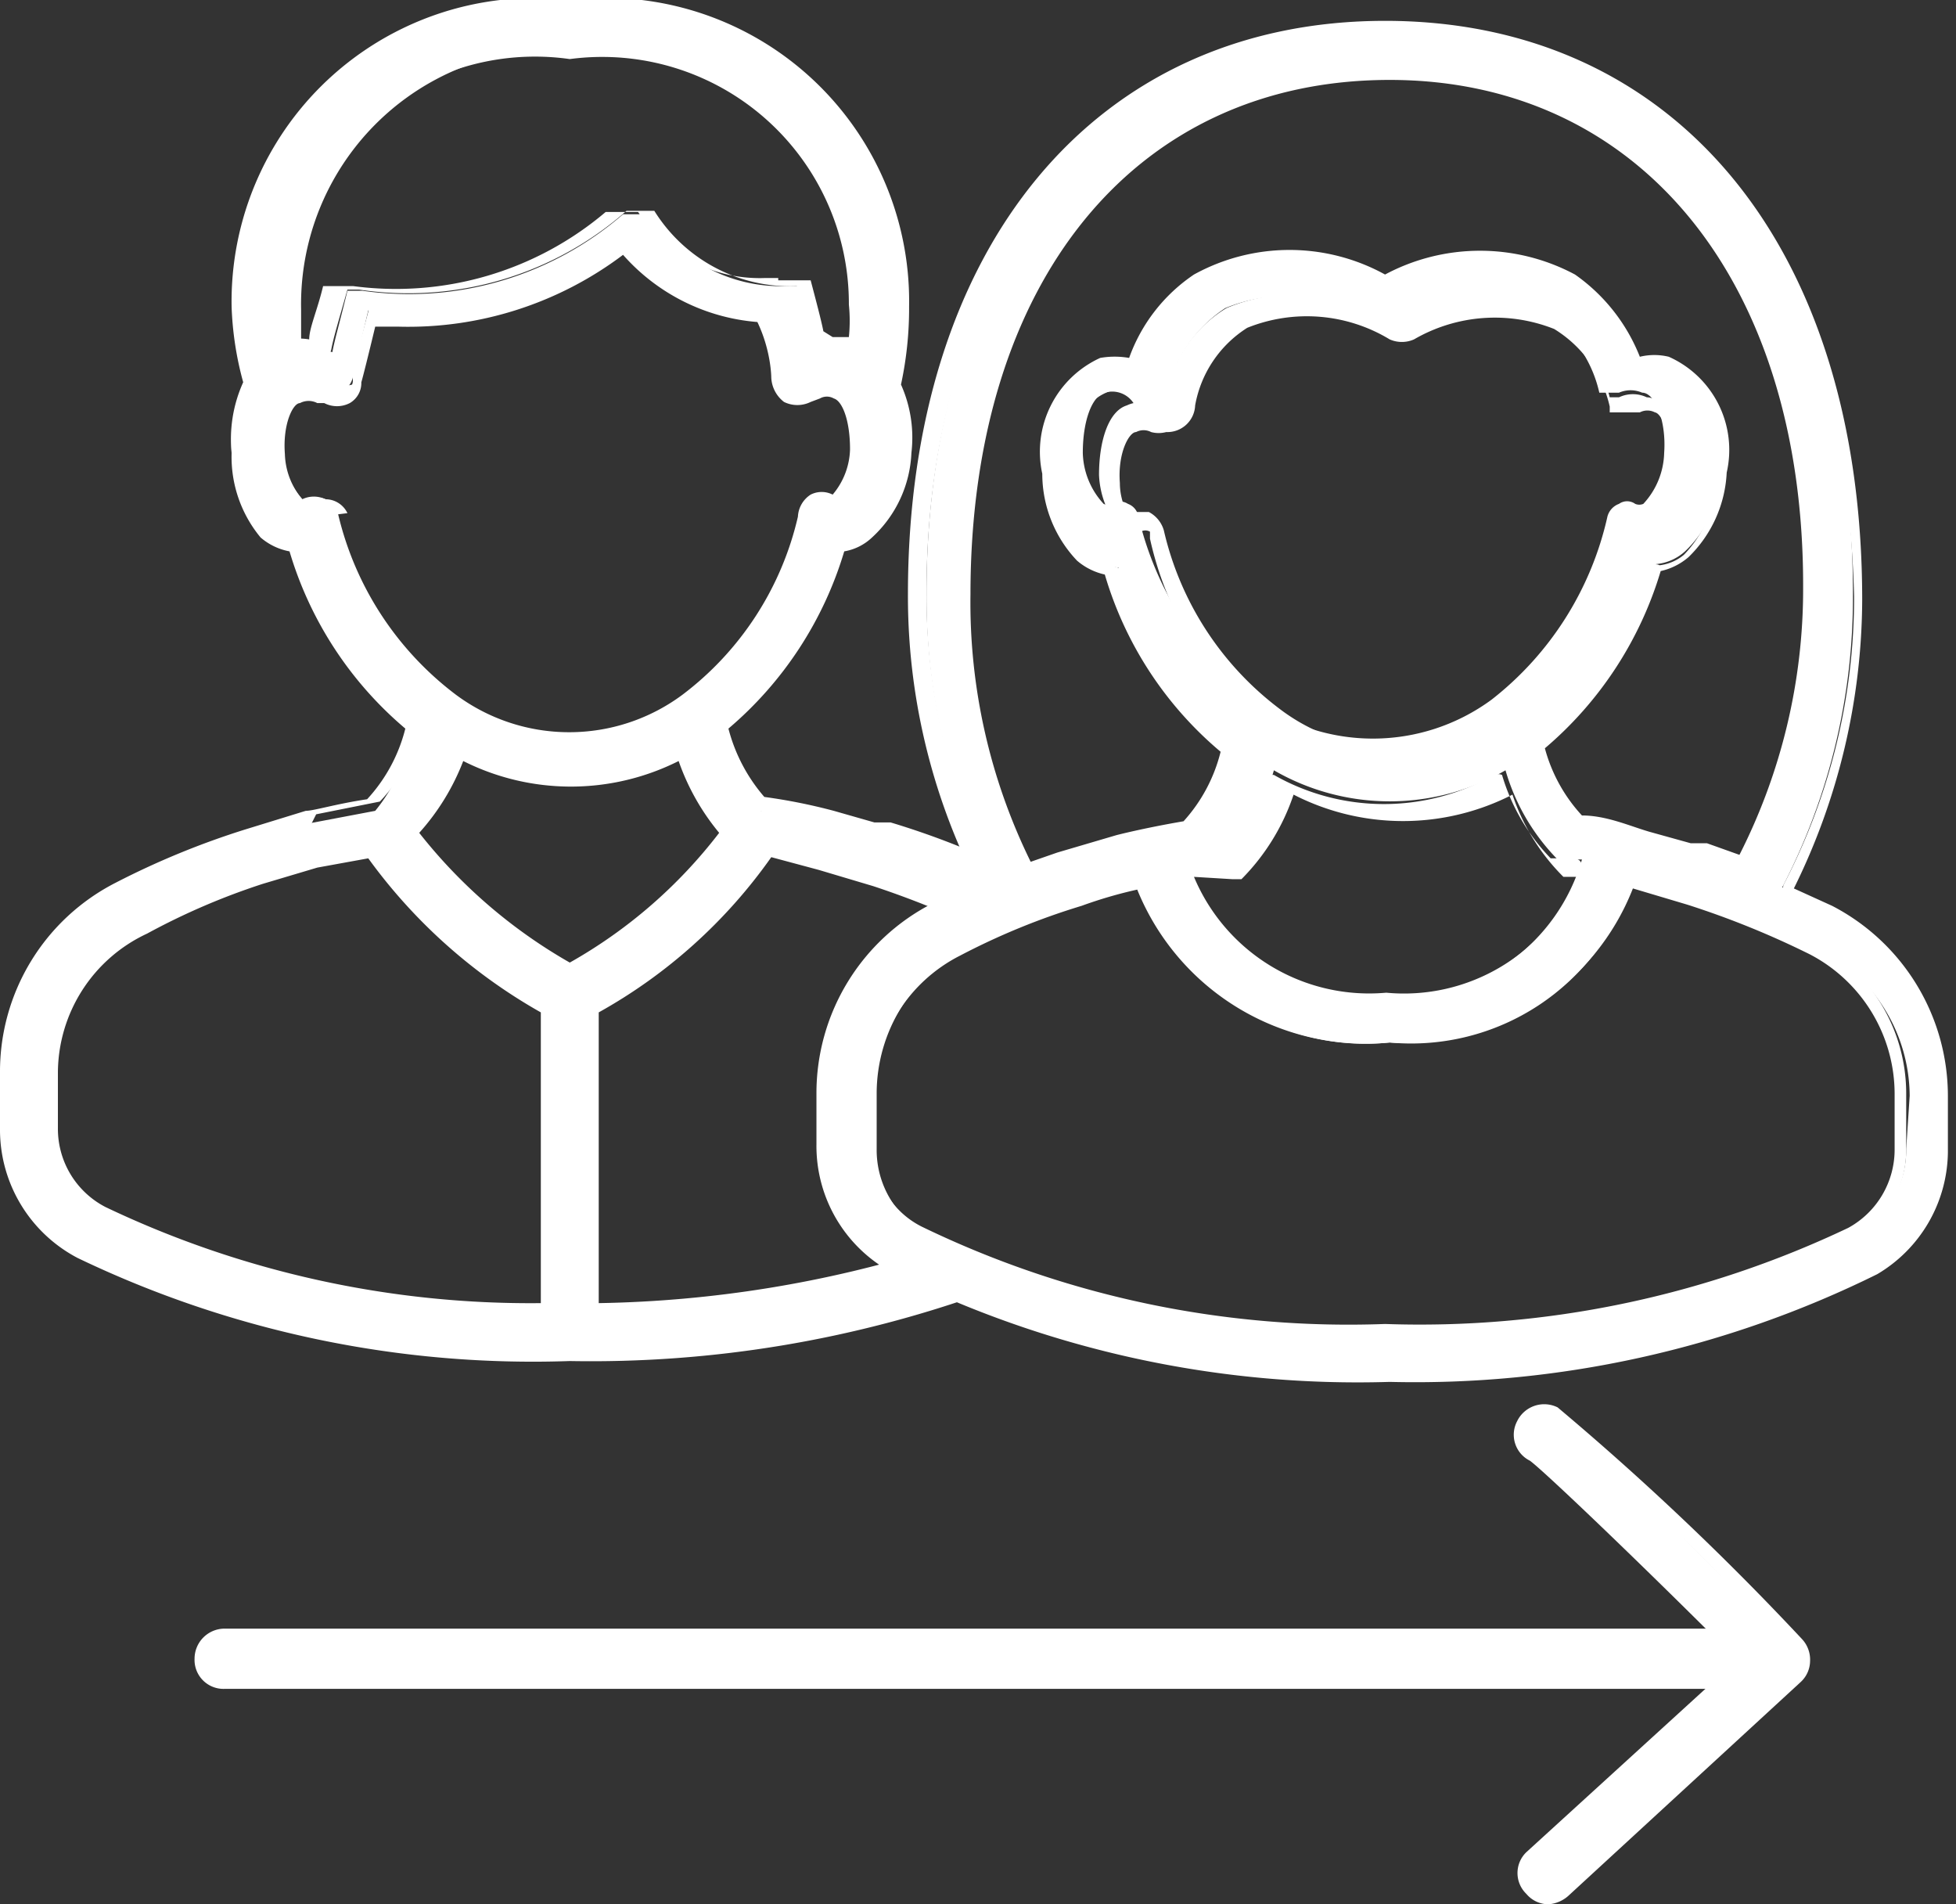
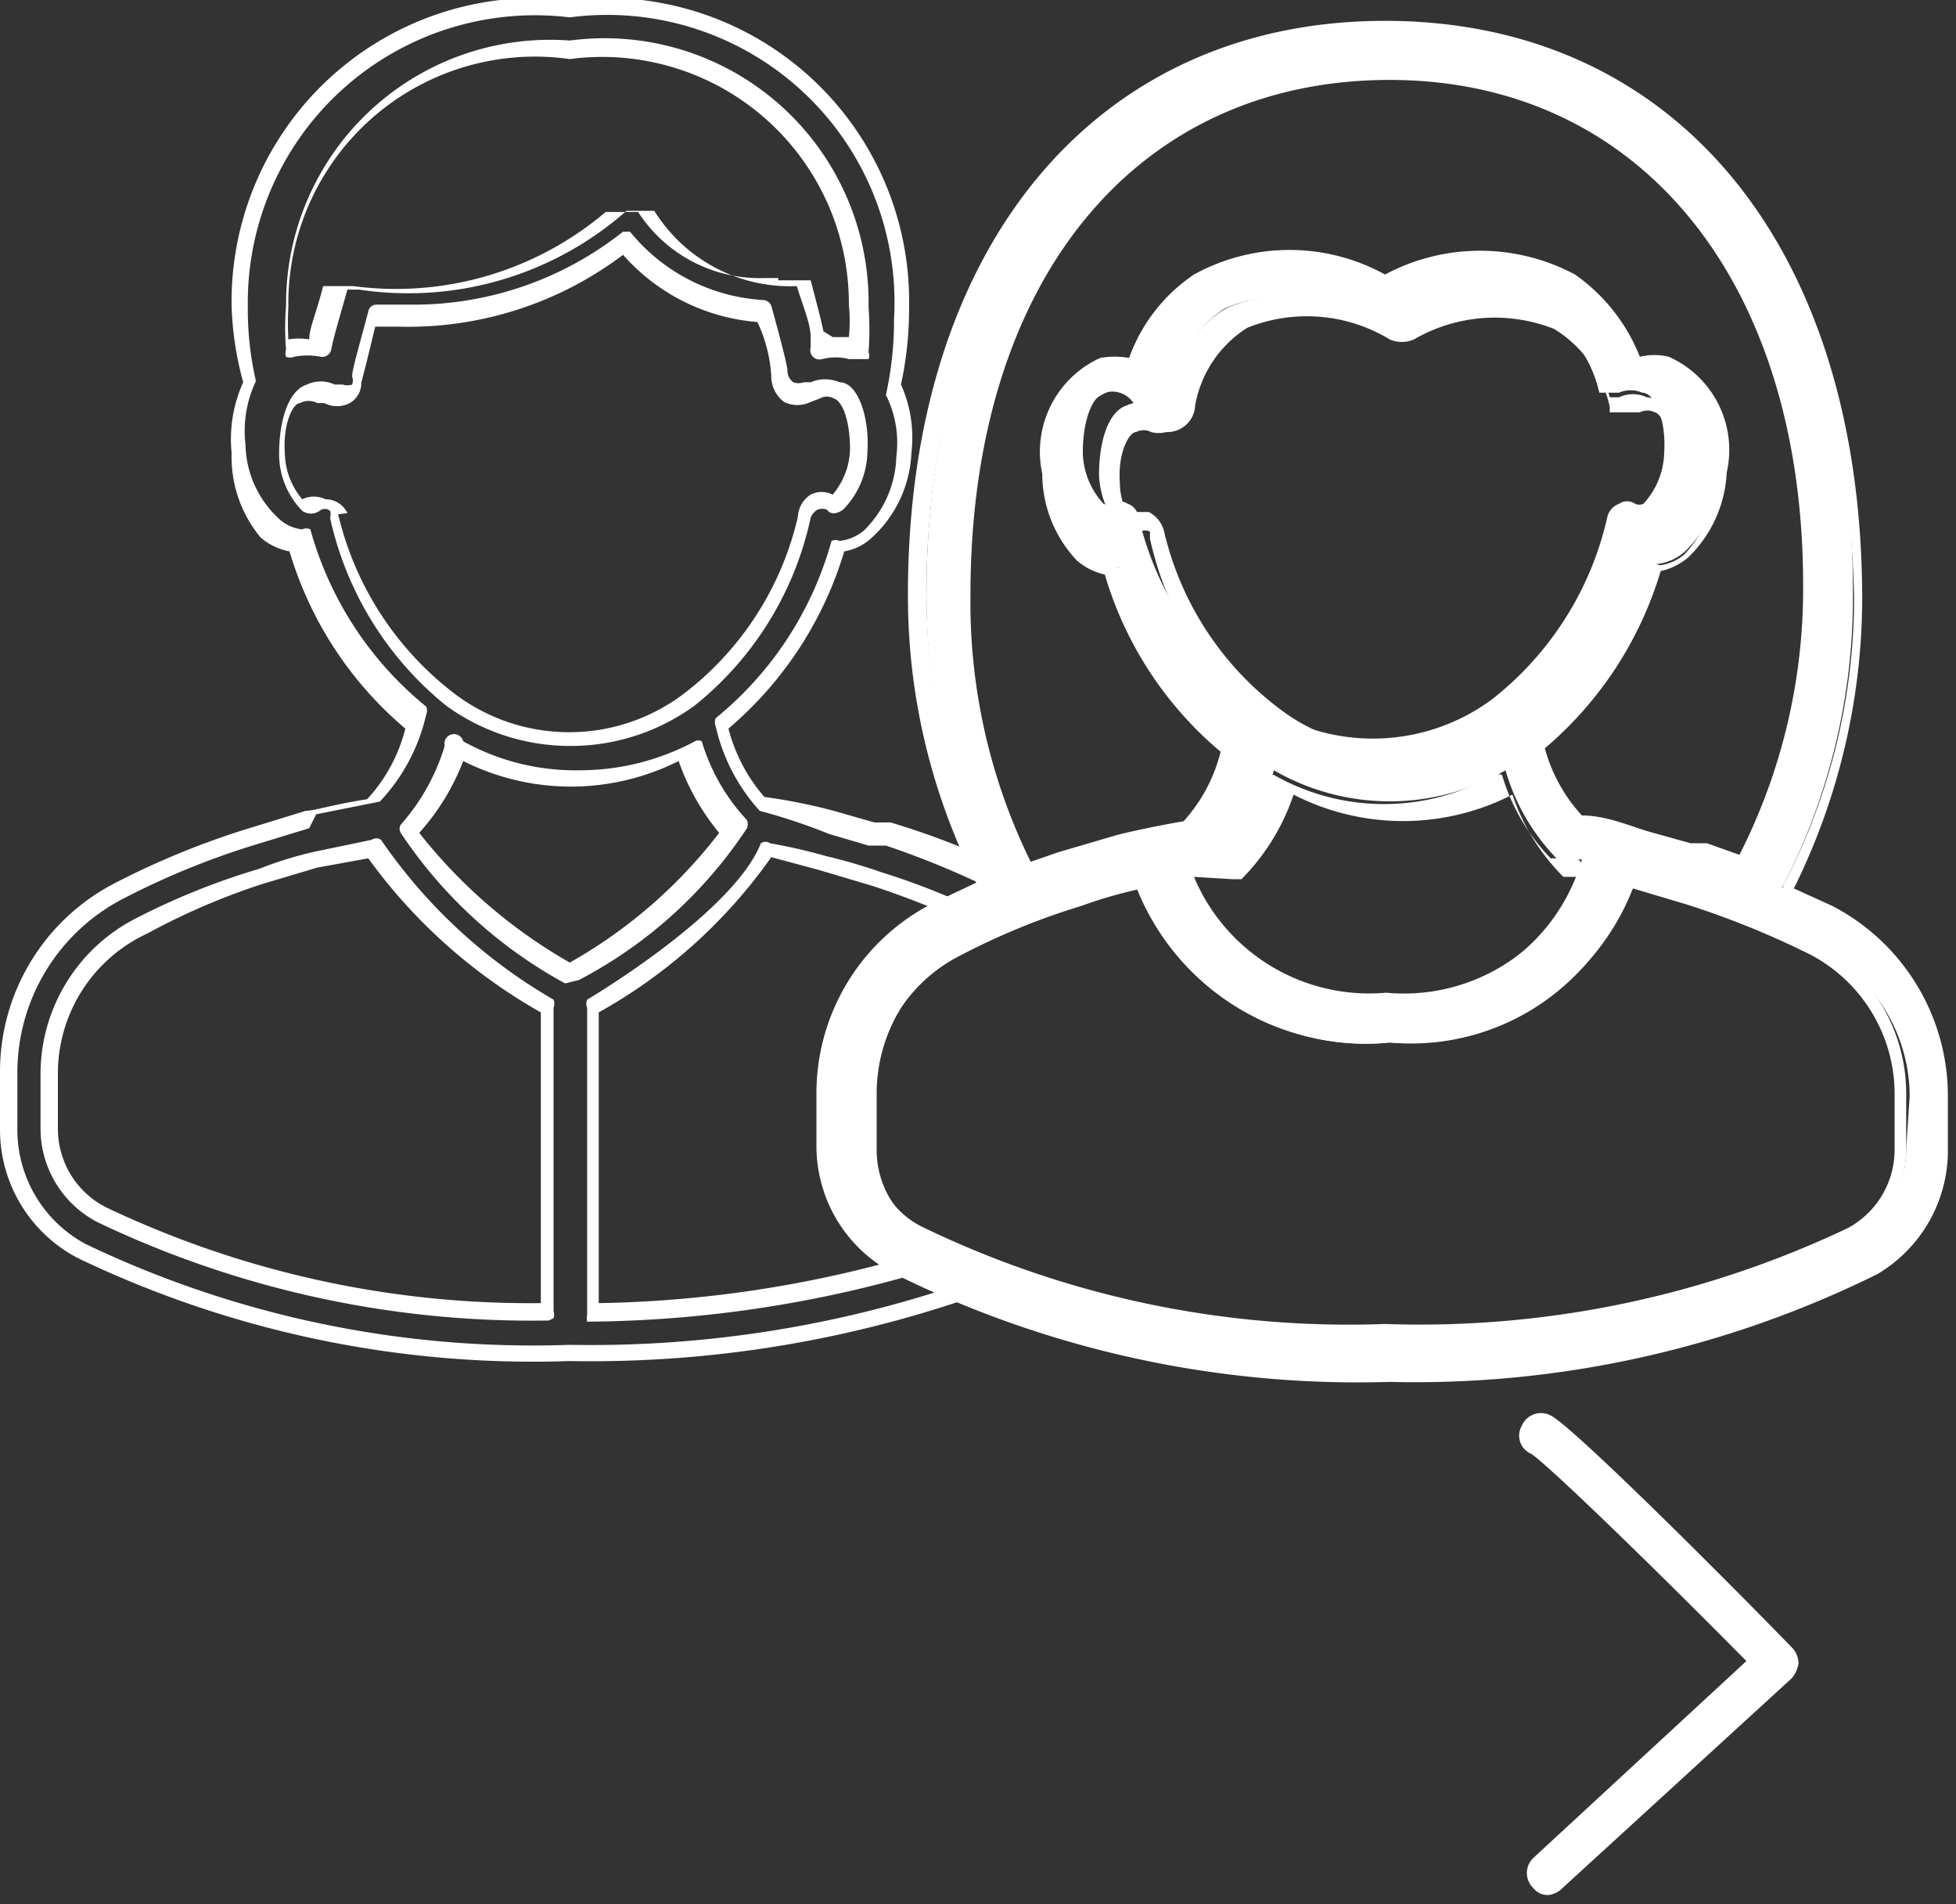
<svg xmlns="http://www.w3.org/2000/svg" viewBox="0 0 16.89 16.44">
  <rect x="0" y="0" width="16.89" height="16.44" fill="#333333" stroke="none" />
  <defs>
    <style>.cls-1{fill:#fff;}</style>
  </defs>
  <g id="Capa_2" data-name="Capa 2">
    <g id="Capa_1-2" data-name="Capa 1">
-       <path class="cls-1" d="M8.45,11.09a.68.68,0,0,1-.36-.24,9.92,9.92,0,0,1-3,.47V8.7A4.46,4.46,0,0,0,6.62,7.31a4,4,0,0,1,.47.11l.48.14a6.46,6.46,0,0,1,.88.36.64.64,0,0,1,.41-.13l.11,0-.18-.13a7.69,7.69,0,0,0-1.12-.45l-.49-.15A4.13,4.13,0,0,0,6.57,7a1.53,1.53,0,0,1-.36-.69,3.17,3.17,0,0,0,1-1.57.46.46,0,0,0,.25-.11A1,1,0,0,0,7.8,3.9a1.12,1.12,0,0,0-.1-.57,3,3,0,0,0,.08-.68A2.55,2.55,0,0,0,4.92.08,2.55,2.55,0,0,0,2.06,2.65a2.84,2.84,0,0,0,.08.66A1.12,1.12,0,0,0,2,3.9a1,1,0,0,0,.31.68.46.46,0,0,0,.25.11,3.22,3.22,0,0,0,1,1.57A1.47,1.47,0,0,1,3.24,7l-.58.11-.5.15a6,6,0,0,0-1.11.46,1.75,1.75,0,0,0-1,1.57v.48A1.21,1.21,0,0,0,.71,10.8a9,9,0,0,0,4.21.87,10,10,0,0,0,3.54-.57ZM4.92.43A2.2,2.2,0,0,1,7.43,2.65c0,.13,0,.25,0,.38L7.35,3a.5.5,0,0,0-.27,0c0-.11-.07-.28-.13-.53a0,0,0,0,0,0,0l0,0s0,0,0,0l0,0,0,0H6.78a1.34,1.34,0,0,1-1.17-.62s0,0,0,0a0,0,0,0,0,0,0h0l0,0,0,0H5.38s0,0,0,0,0,0,0,0a2.82,2.82,0,0,1-2.25.66H3l0,0H3l0,0,0,0a0,0,0,0,0,0,0l0,0c-.06.25-.11.42-.13.53a.5.5,0,0,0-.27,0h0c0-.12,0-.24,0-.37A2.2,2.2,0,0,1,4.92.43Zm-2,4a.14.14,0,0,0-.09-.11.14.14,0,0,0-.15,0h0a.07.07,0,0,1-.06,0,.67.67,0,0,1-.18-.44c0-.28.07-.49.18-.52a.25.25,0,0,1,.2,0l0,0a.18.18,0,0,0,.16,0,.17.17,0,0,0,.07-.13l.13-.55.3,0a3,3,0,0,0,1.95-.65,1.66,1.66,0,0,0,1.21.61c.07.26.13.52.14.55a.21.21,0,0,0,.07.15A.18.18,0,0,0,7,3.4l0,0a.24.24,0,0,1,.2,0c.11,0,.21.24.19.52a.72.72,0,0,1-.19.44.07.07,0,0,1-.06,0h0a.14.14,0,0,0-.15,0,.14.14,0,0,0-.09.11A2.82,2.82,0,0,1,5.94,6,1.73,1.73,0,0,1,3.89,6,2.82,2.82,0,0,1,2.89,4.45Zm1.85,6.87a8.52,8.52,0,0,1-3.87-.84.83.83,0,0,1-.44-.74V9.26A1.4,1.4,0,0,1,1.2,8a6.12,6.12,0,0,1,1.07-.43,2.77,2.77,0,0,1,.48-.14,2.88,2.88,0,0,1,.47-.1A4.65,4.65,0,0,0,4.74,8.7ZM3.53,7.17a1.75,1.75,0,0,0,.4-.7,2.14,2.14,0,0,0,1,.26,2.15,2.15,0,0,0,1-.26,1.75,1.75,0,0,0,.4.7A4,4,0,0,1,4.92,8.4,4.18,4.18,0,0,1,3.53,7.17Z" />
      <path class="cls-1" d="M4.92,11.75a9.08,9.08,0,0,1-4.25-.89A1.25,1.25,0,0,1,0,9.74V9.26A1.83,1.83,0,0,1,1,7.62a7,7,0,0,1,1.12-.46L2.64,7h0c.07,0,.26-.06.53-.1a1.4,1.4,0,0,0,.33-.61,3.19,3.19,0,0,1-1-1.53.53.53,0,0,1-.25-.12A1.09,1.09,0,0,1,2,3.91a1.19,1.19,0,0,1,.1-.61A2.81,2.81,0,0,1,2,2.65,2.62,2.62,0,0,1,4.92,0,2.62,2.62,0,0,1,7.85,2.65a3.11,3.11,0,0,1-.07.67,1.12,1.12,0,0,1,.09.59,1.05,1.05,0,0,1-.34.73.46.46,0,0,1-.24.12,3.21,3.21,0,0,1-1,1.53,1.46,1.46,0,0,0,.31.59A4.87,4.87,0,0,1,7.2,7l.35.1.14,0a7,7,0,0,1,1.13.45L9,7.7l.06,0a.08.08,0,0,1,0,.09.07.07,0,0,1-.08,0H8.85A.59.59,0,0,0,8.5,8H8.42a8,8,0,0,0-.88-.35l-.47-.14L6.66,7.4A4.5,4.5,0,0,1,5.17,8.74v2.51a10.24,10.24,0,0,0,2.9-.47.08.08,0,0,1,.08,0,.56.56,0,0,0,.31.22h0s.07,0,.07.07a.08.08,0,0,1,0,.08A10.06,10.06,0,0,1,4.92,11.75ZM2.67,7.15l-.49.15a6.77,6.77,0,0,0-1.1.45A1.69,1.69,0,0,0,.15,9.26v.48a1.12,1.12,0,0,0,.59,1,8.94,8.94,0,0,0,4.18.87,9.92,9.92,0,0,0,3.33-.51,1.19,1.19,0,0,1-.18-.15,10.47,10.47,0,0,1-3,.46h0l0,0a.14.14,0,0,1,0-.06V8.7a.09.09,0,0,1,0-.07c.3-.18,1.29-.82,1.5-1.35a.07.07,0,0,1,.08,0,4.68,4.68,0,0,1,.48.11,4.71,4.71,0,0,1,.48.14,6.14,6.14,0,0,1,.86.34.85.85,0,0,1,.26-.11A7.55,7.55,0,0,0,7.65,7.3l-.15,0-.34-.1A5.08,5.08,0,0,0,6.56,7l0,0a1.61,1.61,0,0,1-.38-.73.09.09,0,0,1,0-.07,3,3,0,0,0,1-1.53.08.08,0,0,1,.07,0,.4.4,0,0,0,.21-.09.93.93,0,0,0,.28-.64.92.92,0,0,0-.09-.53s0,0,0,0a3,3,0,0,0,.07-.66A2.48,2.48,0,0,0,4.92.15a2.48,2.48,0,0,0-2.78,2.5,2.73,2.73,0,0,0,.07.64.07.07,0,0,1,0,0,1,1,0,0,0-.09.55.89.89,0,0,0,.28.63.35.35,0,0,0,.21.1.08.08,0,0,1,.07,0,3,3,0,0,0,1,1.53.09.09,0,0,1,0,.07,1.61,1.61,0,0,1-.4.75l0,0-.55.11ZM4.74,11.4h0a8.69,8.69,0,0,1-3.9-.85.91.91,0,0,1-.49-.81V9.26a1.51,1.51,0,0,1,.82-1.33A6.12,6.12,0,0,1,2.24,7.5a3.16,3.16,0,0,1,.49-.15h0l.48-.1a.07.07,0,0,1,.08,0A4.58,4.58,0,0,0,4.78,8.63a.1.1,0,0,1,0,.07v2.62a.09.09,0,0,1,0,.06Zm-2-3.91h0l-.47.14a5.9,5.9,0,0,0-1,.43A1.33,1.33,0,0,0,.5,9.26v.48a.76.76,0,0,0,.41.68,8.52,8.52,0,0,0,3.76.83V8.74A4.68,4.68,0,0,1,3.18,7.41Zm2.14,1h0A4,4,0,0,1,3.46,7.19a.07.07,0,0,1,0-.07,1.82,1.82,0,0,0,.38-.68,0,0,0,0,1,0,0A.06.06,0,0,1,4,6.4a2,2,0,0,0,1,.25,2.11,2.11,0,0,0,1-.25.06.06,0,0,1,.06,0,0,0,0,0,1,0,0,1.71,1.71,0,0,0,.39.68.09.09,0,0,1,0,.07A3.9,3.9,0,0,1,5,8.46ZM3.62,7.19a4.47,4.47,0,0,0,1.3,1.12A4.26,4.26,0,0,0,6.21,7.19a2,2,0,0,1-.35-.62A2.07,2.07,0,0,1,4,6.57,2,2,0,0,1,3.62,7.19Zm1.3-.75a1.82,1.82,0,0,1-1.07-.35,2.88,2.88,0,0,1-1-1.62h0a.1.1,0,0,0,0-.06.07.07,0,0,0-.09,0h0a.13.13,0,0,1-.15,0,.7.7,0,0,1-.2-.49c0-.29.08-.55.24-.6a.28.28,0,0,1,.24,0l.07,0a.13.13,0,0,0,.08,0,.09.09,0,0,0,0-.07c0-.06.08-.33.14-.56a.07.07,0,0,1,.07-.06h.3A2.91,2.91,0,0,0,5.38,2l.06,0,0,0a1.6,1.6,0,0,0,1.15.59.08.08,0,0,1,.07.05c.07.25.14.52.14.56a.12.12,0,0,0,.05.1.13.13,0,0,0,.09,0H7l0,0a.32.32,0,0,1,.25,0c.16,0,.26.31.24.6a.73.73,0,0,1-.21.5s-.09.07-.14,0h0a.11.11,0,0,0-.08,0A.13.13,0,0,0,7,4.47,2.84,2.84,0,0,1,6,6.09,1.82,1.82,0,0,1,4.92,6.44Zm-2-2A2.74,2.74,0,0,0,3.94,6,1.64,1.64,0,0,0,5.89,6a2.68,2.68,0,0,0,1-1.54A.24.24,0,0,1,7,4.27a.21.21,0,0,1,.19,0h0a.63.63,0,0,0,.15-.39c0-.26-.07-.42-.14-.44a.12.12,0,0,0-.12,0L7,3.47a.26.26,0,0,1-.23,0,.28.28,0,0,1-.11-.21s0-.23-.12-.48a1.73,1.73,0,0,1-1.16-.58,3.08,3.08,0,0,1-1.94.62H3.24c-.06.25-.11.45-.12.48a.2.2,0,0,1-.1.18.24.24,0,0,1-.22,0l-.06,0a.16.16,0,0,0-.15,0c-.06,0-.15.18-.13.44a.63.63,0,0,0,.15.39h0a.23.23,0,0,1,.2,0A.21.21,0,0,1,3,4.43ZM7.4,3.1H7.33a.46.46,0,0,0-.23,0A.08.08,0,0,1,7,3l0-.09c0-.11-.06-.25-.12-.44,0,0,0,0,0,0l0,0h0a1.38,1.38,0,0,1-1.23-.65l0,0v0H5.41l0,0a2.85,2.85,0,0,1-2.31.68H3l0,0H3v0c-.07.25-.12.41-.14.52a.08.08,0,0,1-.09.06.6.6,0,0,0-.23,0h0a.09.09,0,0,1-.07,0,.09.09,0,0,1,0-.06,2.34,2.34,0,0,1,0-.38A2.28,2.28,0,0,1,4.92.35,2.28,2.28,0,0,1,7.5,2.65a2.66,2.66,0,0,1,0,.39.08.08,0,0,1,0,.06Zm-.21-.19.14,0a1.37,1.37,0,0,0,0-.28A2.13,2.13,0,0,0,4.92.51,2.13,2.13,0,0,0,2.49,2.65a2.64,2.64,0,0,0,0,.28.55.55,0,0,1,.18,0c0-.1.07-.25.12-.46a.1.1,0,0,0,0,0l0,0h0a0,0,0,0,1,0,0s0,0,0,0l0,0s0,0,0,0H3l0,0s0,0,0,0,0,0,.05,0a2.8,2.8,0,0,0,2.18-.64s0,0,0,0h.28l0,0,0,0a0,0,0,0,1,0,0s0,0,0,0a1.25,1.25,0,0,0,1.1.57h.11l0,0,0,.08,0-.06,0,0,0,0v0l0,0H7c.05.19.09.34.11.44v0Zm-4.14-.5Z" />
      <path class="cls-1" d="M15.84,7.86a4.68,4.68,0,0,0-.45-.2A5.44,5.44,0,0,0,16,5.13c0-3-1.59-4.87-4-4.87s-4,1.91-4,4.87a5.43,5.43,0,0,0,.61,2.53c-.15.07-.3.13-.44.21a1.74,1.74,0,0,0-1,1.57v.48A1.18,1.18,0,0,0,7.76,11a8.85,8.85,0,0,0,4.21.88A8.85,8.85,0,0,0,16.18,11a1.18,1.18,0,0,0,.63-1.05V9.44A1.77,1.77,0,0,0,15.84,7.86ZM8.28,5.13C8.28,2.38,9.73.61,12,.61s3.69,1.77,3.69,4.52a5.16,5.16,0,0,1-.59,2.4,3.59,3.59,0,0,0-.35-.12l-.49-.15-.6-.14a1.5,1.5,0,0,1-.36-.68,3.15,3.15,0,0,0,1-1.57.43.43,0,0,0,.25-.11,1,1,0,0,0,.31-.68.79.79,0,0,0-.45-.89.54.54,0,0,0-.28,0,1.47,1.47,0,0,0-.55-.72,1.69,1.69,0,0,0-1.6,0,1.67,1.67,0,0,0-1.61,0,1.41,1.41,0,0,0-.55.75.54.54,0,0,0-.28,0,.79.79,0,0,0-.44.89,1,1,0,0,0,.31.68.41.41,0,0,0,.25.11,3.09,3.09,0,0,0,1,1.57,1.38,1.38,0,0,1-.36.7c-.37.06-.6.12-.6.12l-.5.15-.35.12A5.16,5.16,0,0,1,8.28,5.13Zm2.15,2.35h.05l0,0a0,0,0,0,1,0,0A1.74,1.74,0,0,0,11,6.65a2,2,0,0,0,2,0,1.82,1.82,0,0,0,.45.77h0l0,0,0,0h0l.21,0A1.65,1.65,0,0,1,12,8.61a1.66,1.66,0,0,1-1.75-1.09ZM9.82,3.56h0a.24.24,0,0,0,.09,0,.16.16,0,0,0,.17-.17,1.17,1.17,0,0,1,.5-.73,1.44,1.44,0,0,1,1.3.11.17.17,0,0,0,.14,0,1.39,1.39,0,0,1,1.27-.09,1.1,1.1,0,0,1,.52.71s0,0,0,0h0s0,0,0,0,0,0,0,0a0,0,0,0,0,0,0l0,0h.17l0,0a.25.25,0,0,1,.2,0c.11,0,.21.24.19.52a.67.67,0,0,1-.18.44.09.09,0,0,1-.07,0h0a.12.12,0,0,0-.14,0,.16.16,0,0,0-.1.11,2.77,2.77,0,0,1-1,1.58,1.73,1.73,0,0,1-2.05,0,2.87,2.87,0,0,1-1-1.58.14.14,0,0,0-.09-.11.14.14,0,0,0-.15,0h0a.07.07,0,0,1-.06,0,.67.67,0,0,1-.18-.44c0-.28.08-.49.19-.52A.22.22,0,0,1,9.82,3.56Zm6.64,6.36a.83.83,0,0,1-.44.74,8.75,8.75,0,0,1-4,.84,8.66,8.66,0,0,1-4-.84.82.82,0,0,1-.45-.74V9.44a1.41,1.41,0,0,1,.78-1.26,6,6,0,0,1,1.06-.43A4.27,4.27,0,0,1,9.8,7.6l.08,0A2,2,0,0,0,12,9a2,2,0,0,0,2.09-1.38l.08,0,.48.14a8.66,8.66,0,0,1,1.06.43,1.44,1.44,0,0,1,.78,1.27Z" />
-       <path class="cls-1" d="M12,11.93A9,9,0,0,1,7.73,11a1.24,1.24,0,0,1-.68-1.12V9.44a1.84,1.84,0,0,1,1-1.64l.38-.18a5.47,5.47,0,0,1-.59-2.49c0-3,1.62-4.95,4.12-4.95s4.12,1.94,4.12,5a5.66,5.66,0,0,1-.59,2.49l.33.15,0,0h0a1.85,1.85,0,0,1,1,1.65v.48A1.24,1.24,0,0,1,16.21,11,9,9,0,0,1,12,11.93ZM12,.33c-2.41,0-4,1.88-4,4.8a5.48,5.48,0,0,0,.6,2.49.07.07,0,0,1,0,.06.1.1,0,0,1,0,.05l-.44.2A1.69,1.69,0,0,0,7.2,9.44v.48a1.11,1.11,0,0,0,.6,1,8.86,8.86,0,0,0,4.17.87,8.9,8.9,0,0,0,4.17-.87,1.11,1.11,0,0,0,.6-1V9.44a1.68,1.68,0,0,0-.94-1.51l0,0-.4-.18a.12.12,0,0,1,0-.05.13.13,0,0,1,0-.06,5.36,5.36,0,0,0,.61-2.49C15.94,2.21,14.38.33,12,.33Zm0,11.25a8.84,8.84,0,0,1-4.08-.85.92.92,0,0,1-.49-.81V9.44a1.5,1.5,0,0,1,.83-1.33,8.28,8.28,0,0,1,1.06-.44l.49-.14.08,0h.06a.05.05,0,0,1,0,.05,1.94,1.94,0,0,0,2,1.31,1.92,1.92,0,0,0,2-1.31.1.1,0,0,1,0-.05,0,0,0,0,1,.05,0h.08a4.08,4.08,0,0,1,.48.14,6.06,6.06,0,0,1,1.08.44,1.49,1.49,0,0,1,.82,1.33v.48a.91.91,0,0,1-.48.81A8.84,8.84,0,0,1,12,11.58ZM9.82,7.68a3.82,3.82,0,0,0-.48.14,6,6,0,0,0-1.05.43,1.35,1.35,0,0,0-.74,1.19v.48a.74.74,0,0,0,.41.67,8.45,8.45,0,0,0,4,.84,8.61,8.61,0,0,0,4-.83.77.77,0,0,0,.4-.68V9.44a1.36,1.36,0,0,0-.73-1.2,7.53,7.53,0,0,0-1.06-.43l-.47-.14h0A2.1,2.1,0,0,1,12,9,2.13,2.13,0,0,1,9.82,7.68Zm2.15,1a1.72,1.72,0,0,1-1.82-1.15.08.08,0,0,1,.06-.09l.19,0,0,0,0,0a1.85,1.85,0,0,0,.43-.75s0,0,0,0H11a1.92,1.92,0,0,0,1.9,0,.09.09,0,0,1,.07,0,.1.1,0,0,1,0,0,1.74,1.74,0,0,0,.42.72s0,0,0,0l0,0h0l.2,0s.08,0,.07.09A1.7,1.7,0,0,1,12,8.68ZM10.31,7.57a1.64,1.64,0,0,0,1.66,1,1.63,1.63,0,0,0,1.66-1l-.13,0h0l0,0,0,0,0,0a1.81,1.81,0,0,1-.44-.71,2.07,2.07,0,0,1-1.89,0,1.88,1.88,0,0,1-.45.73l0,0,0,0h-.08Zm4.76,0h0a3.4,3.4,0,0,0-.34-.12l-.13,0-.36-.11-.59-.14a.05.05,0,0,1,0,0,1.44,1.44,0,0,1-.38-.72.06.06,0,0,1,0-.07,3,3,0,0,0,1-1.53.06.06,0,0,1,.06,0,.4.4,0,0,0,.21-.09,1,1,0,0,0,.28-.64c0-.4-.12-.74-.39-.81a.39.39,0,0,0-.24,0s-.07,0-.09,0a1.37,1.37,0,0,0-.52-.69,1.58,1.58,0,0,0-1.53,0h-.06a1.61,1.61,0,0,0-1.54,0,1.31,1.31,0,0,0-.52.72.08.08,0,0,1-.1,0,.34.34,0,0,0-.22,0c-.27.07-.43.41-.4.81a.93.93,0,0,0,.28.63.37.37,0,0,0,.22.1.06.06,0,0,1,.06,0,3,3,0,0,0,1,1.53.09.09,0,0,1,0,.07,1.55,1.55,0,0,1-.39.74l0,0-.59.12-.5.15-.05,0-.29.1a.08.08,0,0,1-.09,0,5.17,5.17,0,0,1-.6-2.43C8.2,2.34,9.68.53,12,.53s3.76,1.81,3.76,4.6a5.11,5.11,0,0,1-.6,2.43A.06.06,0,0,1,15.07,7.6ZM12,.69c-2.2,0-3.62,1.74-3.62,4.44A5.07,5.07,0,0,0,8.9,7.44l.23-.08,0,0,.51-.15s.23-.06.58-.12a1.39,1.39,0,0,0,.32-.6,3.16,3.16,0,0,1-1-1.53.55.55,0,0,1-.24-.12A1.09,1.09,0,0,1,9,4.09a.89.89,0,0,1,.5-1,.72.72,0,0,1,.25,0,1.46,1.46,0,0,1,.56-.72,1.71,1.71,0,0,1,1.65,0,1.74,1.74,0,0,1,1.64,0,1.57,1.57,0,0,1,.56.71.53.53,0,0,1,.25,0,.88.88,0,0,1,.5,1,1.09,1.09,0,0,1-.33.73.55.55,0,0,1-.24.12,3.21,3.21,0,0,1-1,1.53,1.38,1.38,0,0,0,.32.58c.21,0,.41.09.58.14l.36.1.14,0,.28.1a5.06,5.06,0,0,0,.55-2.3C15.58,2.43,14.16.69,12,.69Zm0,5.93a1.82,1.82,0,0,1-1.07-.35,2.88,2.88,0,0,1-1-1.62s0-.05,0-.06a.08.08,0,0,0-.08,0h0c-.06,0-.13,0-.16,0a.78.78,0,0,1-.2-.49c0-.29.08-.55.24-.6a.28.28,0,0,1,.24,0l0,0h0a.09.09,0,0,0,.1-.09s0,0,0,0a1.12,1.12,0,0,1,.52-.75,1.51,1.51,0,0,1,1.37.1H12a1.47,1.47,0,0,1,1.34-.09,1.25,1.25,0,0,1,.56.76v0h0s0,0,0,0h0l0,0h.08l0,0a.28.28,0,0,1,.24,0c.16,0,.27.31.24.6a.71.71,0,0,1-.21.5.12.12,0,0,1-.14,0h-.1a.13.13,0,0,0-.06.07,2.83,2.83,0,0,1-1,1.62A1.82,1.82,0,0,1,12,6.62Zm-2.2-2.2.12,0a.26.26,0,0,1,.13.16,2.68,2.68,0,0,0,1,1.54,1.65,1.65,0,0,0,2,0,2.73,2.73,0,0,0,1-1.54.25.25,0,0,1,.14-.16.23.23,0,0,1,.2,0h0A.57.57,0,0,0,14.42,4c0-.26-.07-.43-.13-.44a.14.14,0,0,0-.13,0h0l0,0H13.9l0,0,0-.05h0s0,0,0,0a.08.08,0,0,1,0,0h0s0,0,0,0h0a1.06,1.06,0,0,0-.48-.67,1.39,1.39,0,0,0-1.21.09.26.26,0,0,1-.21,0,1.38,1.38,0,0,0-1.23-.1,1,1,0,0,0-.45.67h0a.24.24,0,0,1-.25.23.25.25,0,0,1-.13,0h0a.14.14,0,0,0-.13,0c-.06,0-.16.18-.14.44a.56.56,0,0,0,.16.39h0Zm.05-.79Z" />
-       <path class="cls-1" d="M15.12,14.51H1.94a.18.18,0,0,1-.19-.19.18.18,0,0,1,.19-.18H15.12a.18.18,0,0,1,.18.18A.18.18,0,0,1,15.12,14.51Z" />
-       <path class="cls-1" d="M15.12,14.58H1.94a.25.25,0,0,1-.26-.26.26.26,0,0,1,.26-.26H15.12a.26.26,0,0,1,.26.26A.26.26,0,0,1,15.12,14.58ZM1.94,14.22a.1.1,0,0,0-.11.1.11.11,0,0,0,.11.11H15.12a.11.11,0,0,0,.11-.11.1.1,0,0,0-.11-.1Z" />
+       <path class="cls-1" d="M12,11.93A9,9,0,0,1,7.73,11a1.24,1.24,0,0,1-.68-1.12V9.44a1.84,1.84,0,0,1,1-1.64l.38-.18a5.47,5.47,0,0,1-.59-2.49c0-3,1.62-4.95,4.12-4.95s4.12,1.94,4.12,5a5.66,5.66,0,0,1-.59,2.49l.33.15,0,0h0a1.85,1.85,0,0,1,1,1.65v.48A1.24,1.24,0,0,1,16.21,11,9,9,0,0,1,12,11.93ZM12,.33c-2.41,0-4,1.88-4,4.8a5.48,5.48,0,0,0,.6,2.49.07.07,0,0,1,0,.06.1.1,0,0,1,0,.05l-.44.2A1.69,1.69,0,0,0,7.2,9.44v.48a1.11,1.11,0,0,0,.6,1,8.86,8.86,0,0,0,4.17.87,8.9,8.9,0,0,0,4.17-.87,1.11,1.11,0,0,0,.6-1V9.44a1.68,1.68,0,0,0-.94-1.51l0,0-.4-.18a.12.12,0,0,1,0-.05.13.13,0,0,1,0-.06,5.36,5.36,0,0,0,.61-2.49C15.94,2.21,14.38.33,12,.33Zm0,11.25a8.84,8.84,0,0,1-4.08-.85.92.92,0,0,1-.49-.81V9.44a1.5,1.5,0,0,1,.83-1.33,8.28,8.28,0,0,1,1.06-.44l.49-.14.08,0h.06a.05.05,0,0,1,0,.05,1.94,1.94,0,0,0,2,1.31,1.92,1.92,0,0,0,2-1.31.1.1,0,0,1,0-.05,0,0,0,0,1,.05,0h.08a4.08,4.08,0,0,1,.48.14,6.06,6.06,0,0,1,1.08.44,1.49,1.49,0,0,1,.82,1.33v.48a.91.91,0,0,1-.48.81A8.84,8.84,0,0,1,12,11.58ZM9.82,7.68a3.82,3.82,0,0,0-.48.14,6,6,0,0,0-1.05.43,1.35,1.35,0,0,0-.74,1.19v.48a.74.74,0,0,0,.41.67,8.45,8.45,0,0,0,4,.84,8.61,8.61,0,0,0,4-.83.77.77,0,0,0,.4-.68V9.44a1.36,1.36,0,0,0-.73-1.2,7.53,7.53,0,0,0-1.06-.43l-.47-.14h0A2.1,2.1,0,0,1,12,9,2.13,2.13,0,0,1,9.82,7.68Zm2.15,1a1.72,1.72,0,0,1-1.82-1.15.08.08,0,0,1,.06-.09l.19,0,0,0,0,0a1.85,1.85,0,0,0,.43-.75s0,0,0,0H11a1.92,1.92,0,0,0,1.9,0,.09.09,0,0,1,.07,0,.1.1,0,0,1,0,0,1.74,1.74,0,0,0,.42.72s0,0,0,0l0,0l.2,0s.08,0,.07.09A1.7,1.7,0,0,1,12,8.68ZM10.31,7.57a1.64,1.64,0,0,0,1.66,1,1.63,1.63,0,0,0,1.66-1l-.13,0h0l0,0,0,0,0,0a1.81,1.81,0,0,1-.44-.71,2.07,2.07,0,0,1-1.89,0,1.88,1.88,0,0,1-.45.73l0,0,0,0h-.08Zm4.76,0h0a3.4,3.4,0,0,0-.34-.12l-.13,0-.36-.11-.59-.14a.05.05,0,0,1,0,0,1.44,1.44,0,0,1-.38-.72.06.06,0,0,1,0-.07,3,3,0,0,0,1-1.53.06.06,0,0,1,.06,0,.4.4,0,0,0,.21-.09,1,1,0,0,0,.28-.64c0-.4-.12-.74-.39-.81a.39.39,0,0,0-.24,0s-.07,0-.09,0a1.37,1.37,0,0,0-.52-.69,1.58,1.58,0,0,0-1.53,0h-.06a1.61,1.61,0,0,0-1.54,0,1.31,1.31,0,0,0-.52.72.08.08,0,0,1-.1,0,.34.34,0,0,0-.22,0c-.27.07-.43.41-.4.81a.93.93,0,0,0,.28.63.37.37,0,0,0,.22.1.06.06,0,0,1,.06,0,3,3,0,0,0,1,1.53.09.09,0,0,1,0,.07,1.55,1.55,0,0,1-.39.74l0,0-.59.12-.5.15-.05,0-.29.1a.08.08,0,0,1-.09,0,5.17,5.17,0,0,1-.6-2.43C8.2,2.34,9.68.53,12,.53s3.76,1.81,3.76,4.6a5.11,5.11,0,0,1-.6,2.43A.06.06,0,0,1,15.07,7.6ZM12,.69c-2.2,0-3.62,1.74-3.62,4.44A5.07,5.07,0,0,0,8.9,7.44l.23-.08,0,0,.51-.15s.23-.06.58-.12a1.39,1.39,0,0,0,.32-.6,3.16,3.16,0,0,1-1-1.53.55.55,0,0,1-.24-.12A1.09,1.09,0,0,1,9,4.09a.89.89,0,0,1,.5-1,.72.72,0,0,1,.25,0,1.46,1.46,0,0,1,.56-.72,1.71,1.71,0,0,1,1.65,0,1.74,1.74,0,0,1,1.64,0,1.57,1.57,0,0,1,.56.71.53.53,0,0,1,.25,0,.88.88,0,0,1,.5,1,1.09,1.09,0,0,1-.33.73.55.55,0,0,1-.24.12,3.21,3.21,0,0,1-1,1.53,1.38,1.38,0,0,0,.32.58c.21,0,.41.09.58.14l.36.1.14,0,.28.1a5.06,5.06,0,0,0,.55-2.3C15.58,2.43,14.16.69,12,.69Zm0,5.93a1.82,1.82,0,0,1-1.07-.35,2.88,2.88,0,0,1-1-1.62s0-.05,0-.06a.08.08,0,0,0-.08,0h0c-.06,0-.13,0-.16,0a.78.78,0,0,1-.2-.49c0-.29.08-.55.24-.6a.28.28,0,0,1,.24,0l0,0h0a.09.09,0,0,0,.1-.09s0,0,0,0a1.12,1.12,0,0,1,.52-.75,1.51,1.51,0,0,1,1.37.1H12a1.47,1.47,0,0,1,1.34-.09,1.25,1.25,0,0,1,.56.76v0h0s0,0,0,0h0l0,0h.08l0,0a.28.28,0,0,1,.24,0c.16,0,.27.31.24.6a.71.71,0,0,1-.21.5.12.12,0,0,1-.14,0h-.1a.13.13,0,0,0-.06.07,2.83,2.83,0,0,1-1,1.62A1.82,1.82,0,0,1,12,6.62Zm-2.2-2.2.12,0a.26.26,0,0,1,.13.16,2.68,2.68,0,0,0,1,1.54,1.65,1.65,0,0,0,2,0,2.73,2.73,0,0,0,1-1.54.25.25,0,0,1,.14-.16.23.23,0,0,1,.2,0h0A.57.57,0,0,0,14.42,4c0-.26-.07-.43-.13-.44a.14.14,0,0,0-.13,0h0l0,0H13.9l0,0,0-.05h0s0,0,0,0a.08.08,0,0,1,0,0h0s0,0,0,0h0a1.06,1.06,0,0,0-.48-.67,1.39,1.39,0,0,0-1.21.09.26.26,0,0,1-.21,0,1.38,1.38,0,0,0-1.23-.1,1,1,0,0,0-.45.67h0a.24.24,0,0,1-.25.23.25.25,0,0,1-.13,0h0a.14.14,0,0,0-.13,0c-.06,0-.16.18-.14.44a.56.56,0,0,0,.16.39h0Zm.05-.79Z" />
      <path class="cls-1" d="M13.37,16.36a.16.16,0,0,1-.13-.06.18.18,0,0,1,0-.26l1.84-1.7c-.83-.84-1.73-1.71-1.86-1.79a.17.17,0,0,1-.08-.24.18.18,0,0,1,.25-.09c.17.08,1.38,1.28,2.08,2a.2.2,0,0,1,.06.14.25.25,0,0,1-.06.13l-2,1.83A.21.21,0,0,1,13.37,16.36Z" />
-       <path class="cls-1" d="M13.37,16.44a.25.25,0,0,1-.19-.09.25.25,0,0,1,0-.36L15,14.33c-.92-.92-1.69-1.65-1.79-1.72a.25.25,0,0,1-.11-.34.26.26,0,0,1,.35-.12,24.18,24.18,0,0,1,2.11,2,.26.26,0,0,1,.07.19.25.25,0,0,1-.08.18l-2,1.84A.29.29,0,0,1,13.37,16.44Zm-.06-4.16a.11.11,0,0,0-.1.06.11.11,0,0,0,0,.14c.17.1,1.26,1.18,1.88,1.8a.14.14,0,0,1,0,.06.08.08,0,0,1,0,.05L13.3,16.1a.11.11,0,0,0,0,.15.12.12,0,0,0,.16,0l2-1.84a.11.11,0,0,0,0-.08.13.13,0,0,0,0-.08,20,20,0,0,0-2.07-2Z" />
    </g>
  </g>
</svg>